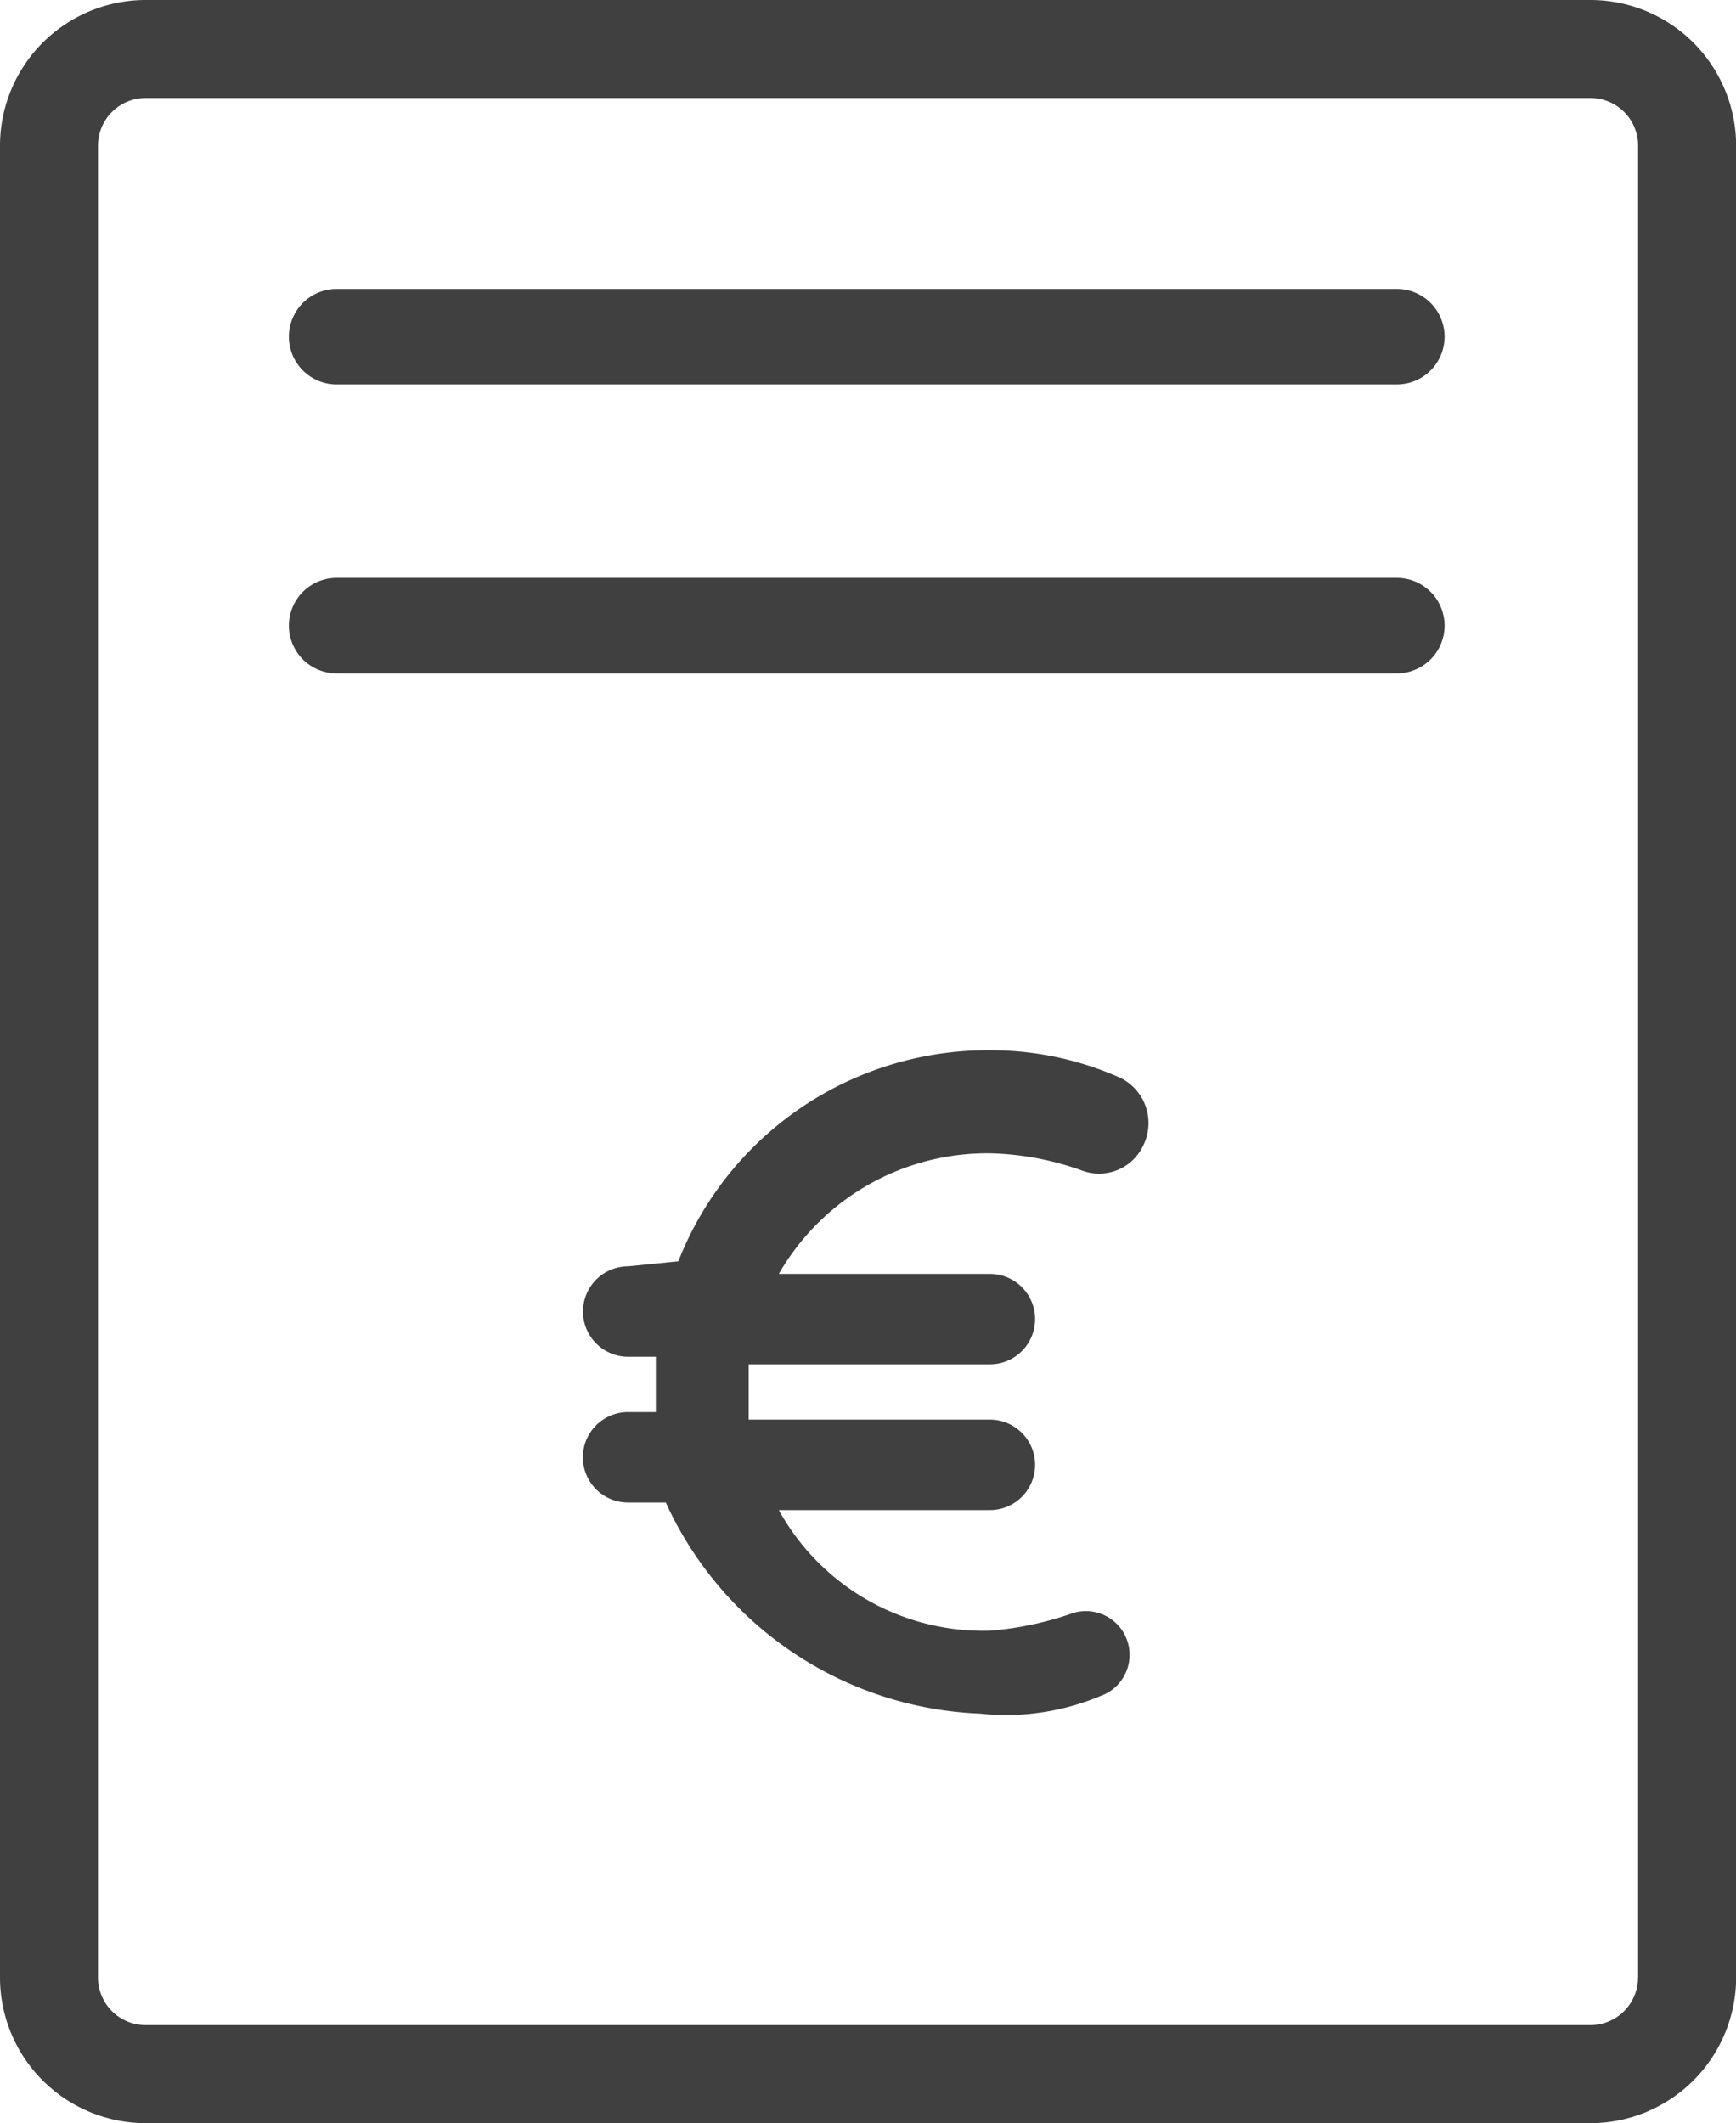
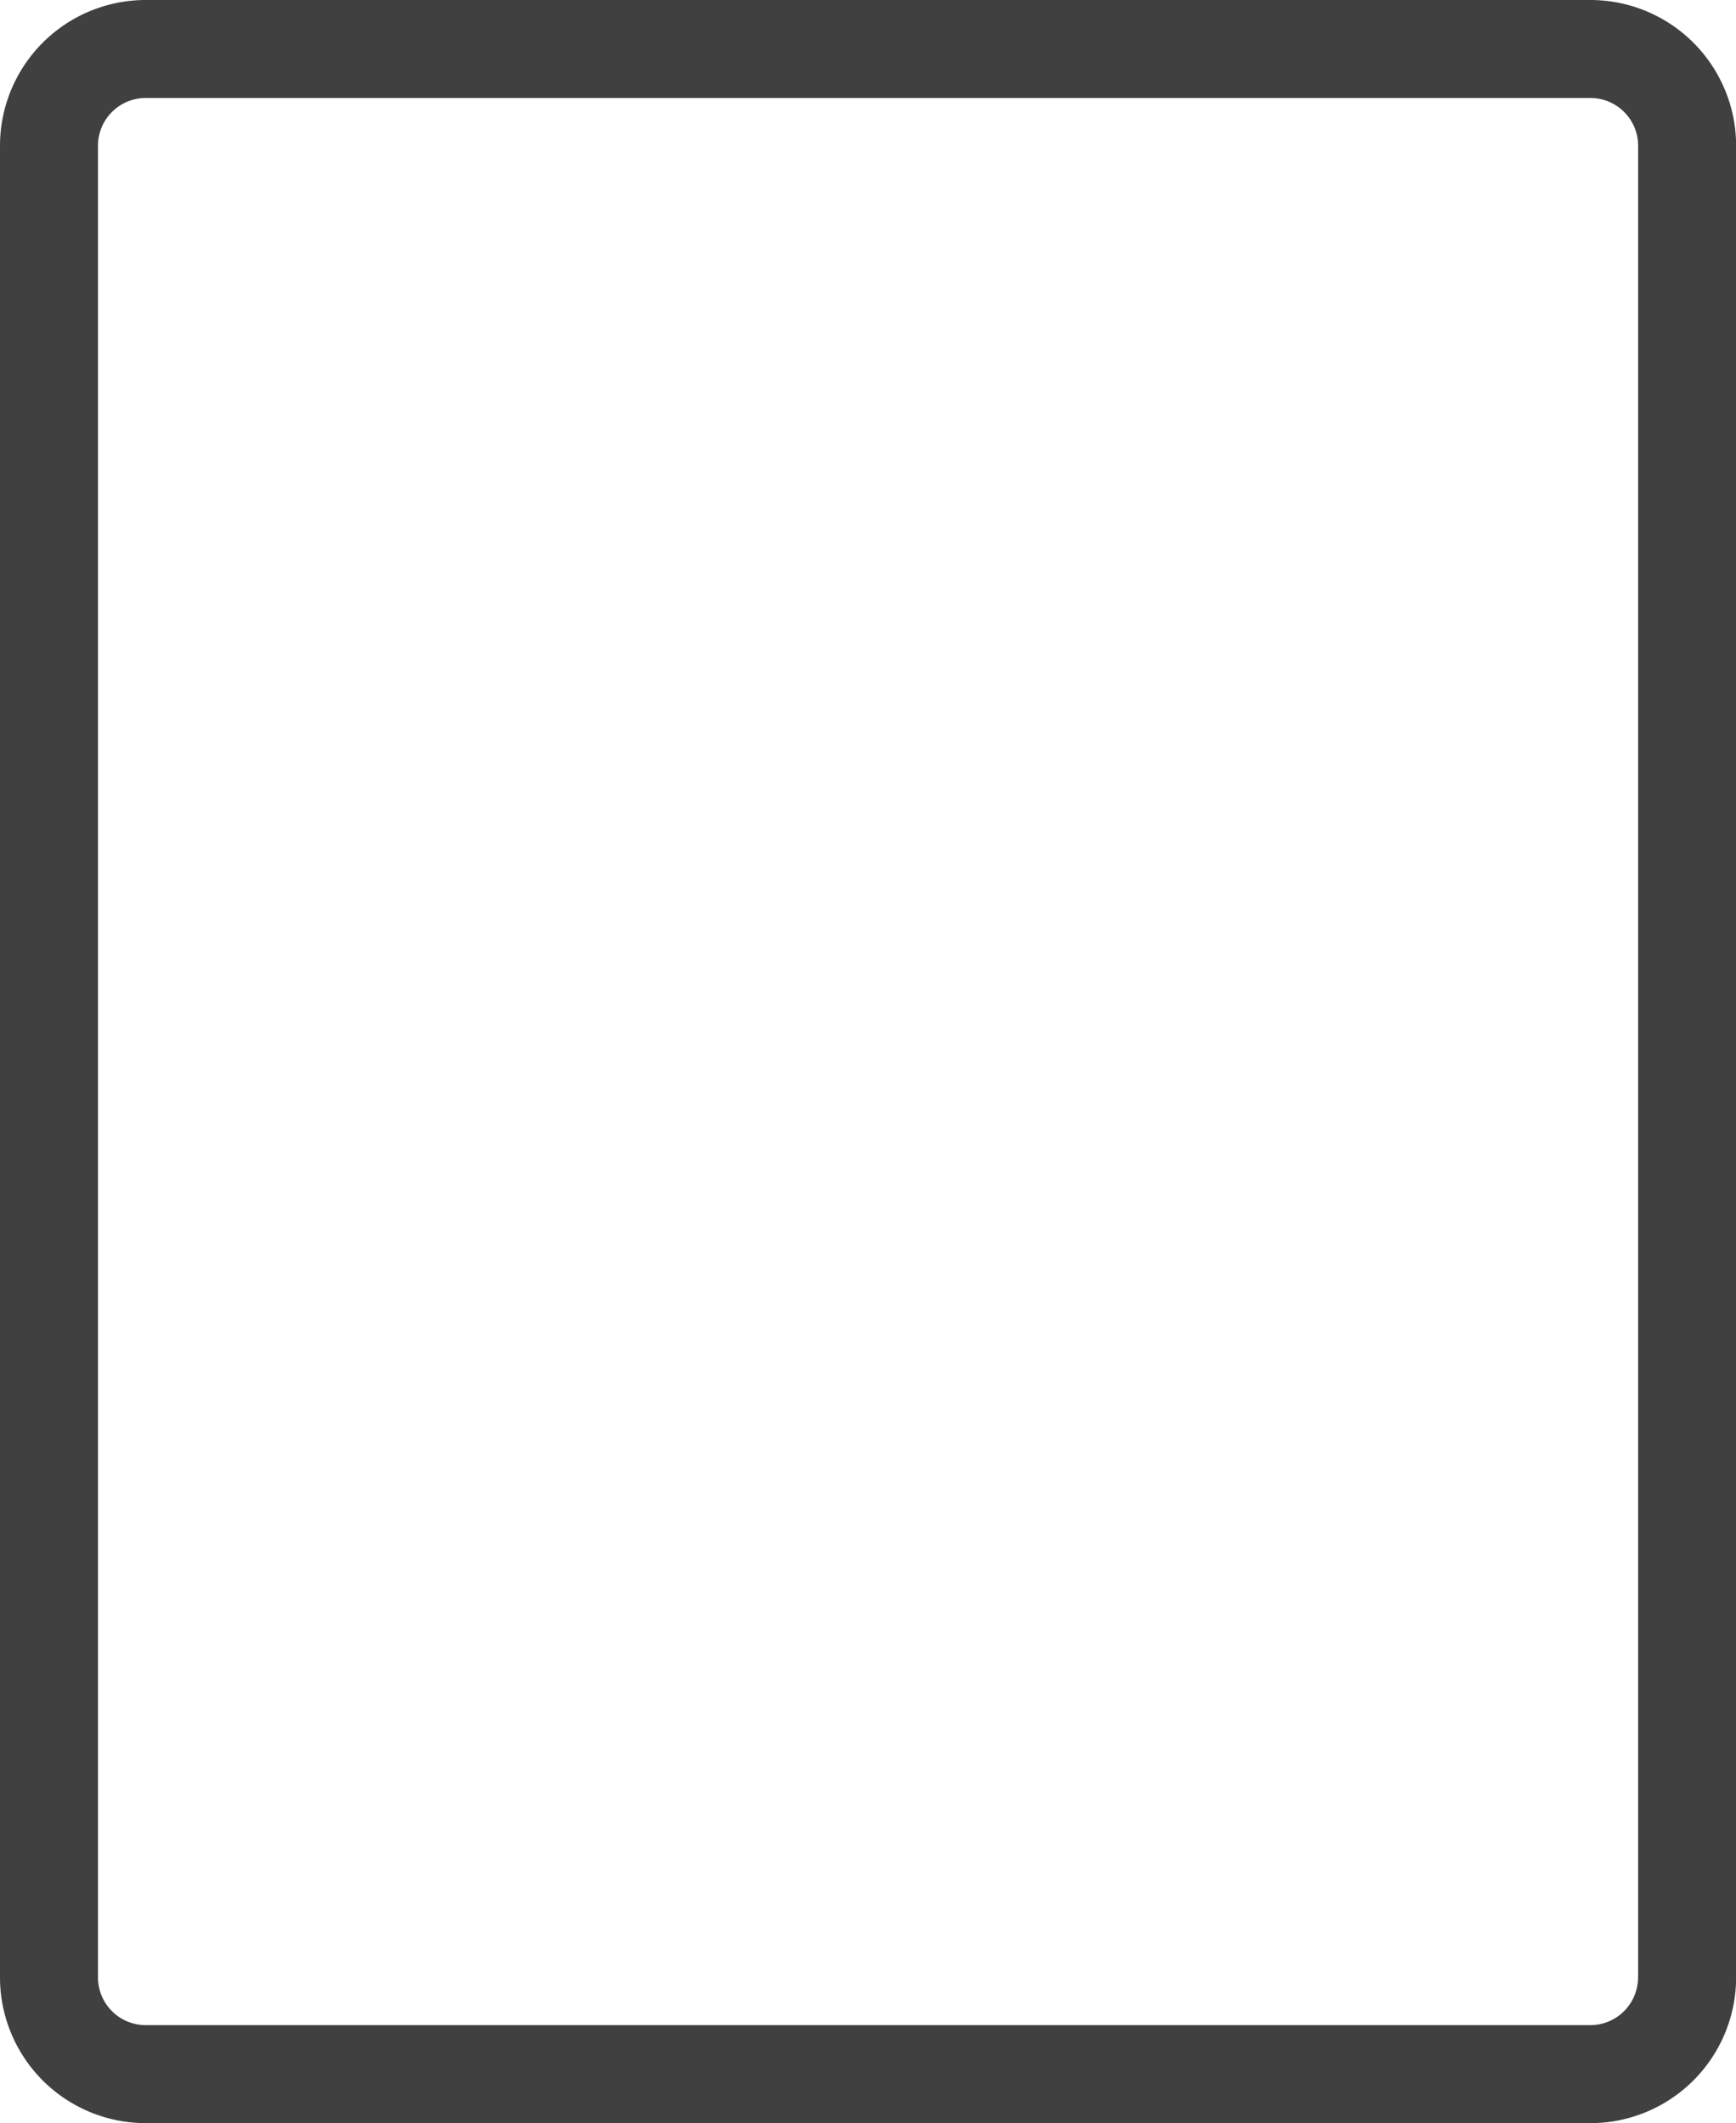
<svg xmlns="http://www.w3.org/2000/svg" id="Group_1393" data-name="Group 1393" width="57.078" height="69.799" viewBox="0 0 57.078 69.799">
  <g id="Group_1393-2" data-name="Group 1393">
    <path id="Path_1536" data-name="Path 1536" d="M53.857,65.008a1.568,1.568,0,0,1-1.569,1.569H4.791a1.568,1.568,0,0,1-1.569-1.569V4.791A1.568,1.568,0,0,1,4.791,3.222h47.5a1.568,1.568,0,0,1,1.569,1.569V65.008ZM52.288,0H4.791A4.794,4.794,0,0,0,0,4.791V65.008A4.794,4.794,0,0,0,4.791,69.8h47.5a4.794,4.794,0,0,0,4.791-4.791V4.791A4.794,4.794,0,0,0,52.288,0" fill="#404040" fill-rule="evenodd" />
-     <path id="Path_1537" data-name="Path 1537" d="M47.928,11.5H13.069a1.569,1.569,0,1,0,0,3.139H47.928a1.569,1.569,0,0,0,0-3.139" transform="translate(-2.001 -2.001)" fill="#404040" fill-rule="evenodd" />
-     <path id="Path_1538" data-name="Path 1538" d="M47.928,23H13.069a1.569,1.569,0,1,0,0,3.139H47.928a1.569,1.569,0,0,0,0-3.139" transform="translate(-2.001 -4.001)" fill="#404040" fill-rule="evenodd" />
  </g>
-   <path id="Path_1539" data-name="Path 1539" d="M26.339,48.738A10.934,10.934,0,0,1,36.664,41.8a10.429,10.429,0,0,1,4.213.909,1.655,1.655,0,0,1,.743,2.23,1.6,1.6,0,0,1-1.982.826,9.549,9.549,0,0,0-3.056-.578,7.91,7.91,0,0,0-6.939,3.965h6.939a1.487,1.487,0,0,1,0,2.974h-7.93v1.817h7.93a1.487,1.487,0,0,1,0,2.974H29.643a7.676,7.676,0,0,0,6.939,3.965,10.72,10.72,0,0,0,2.726-.578,1.437,1.437,0,0,1,.909,2.726,8.022,8.022,0,0,1-3.965.578,11.864,11.864,0,0,1-10.325-6.939H24.687a1.487,1.487,0,1,1,0-2.974H25.6V51.877h-.909a1.487,1.487,0,1,1,0-2.974l1.652-.165Z" transform="translate(-4.036 -7.272)" fill="#404040" />
</svg>